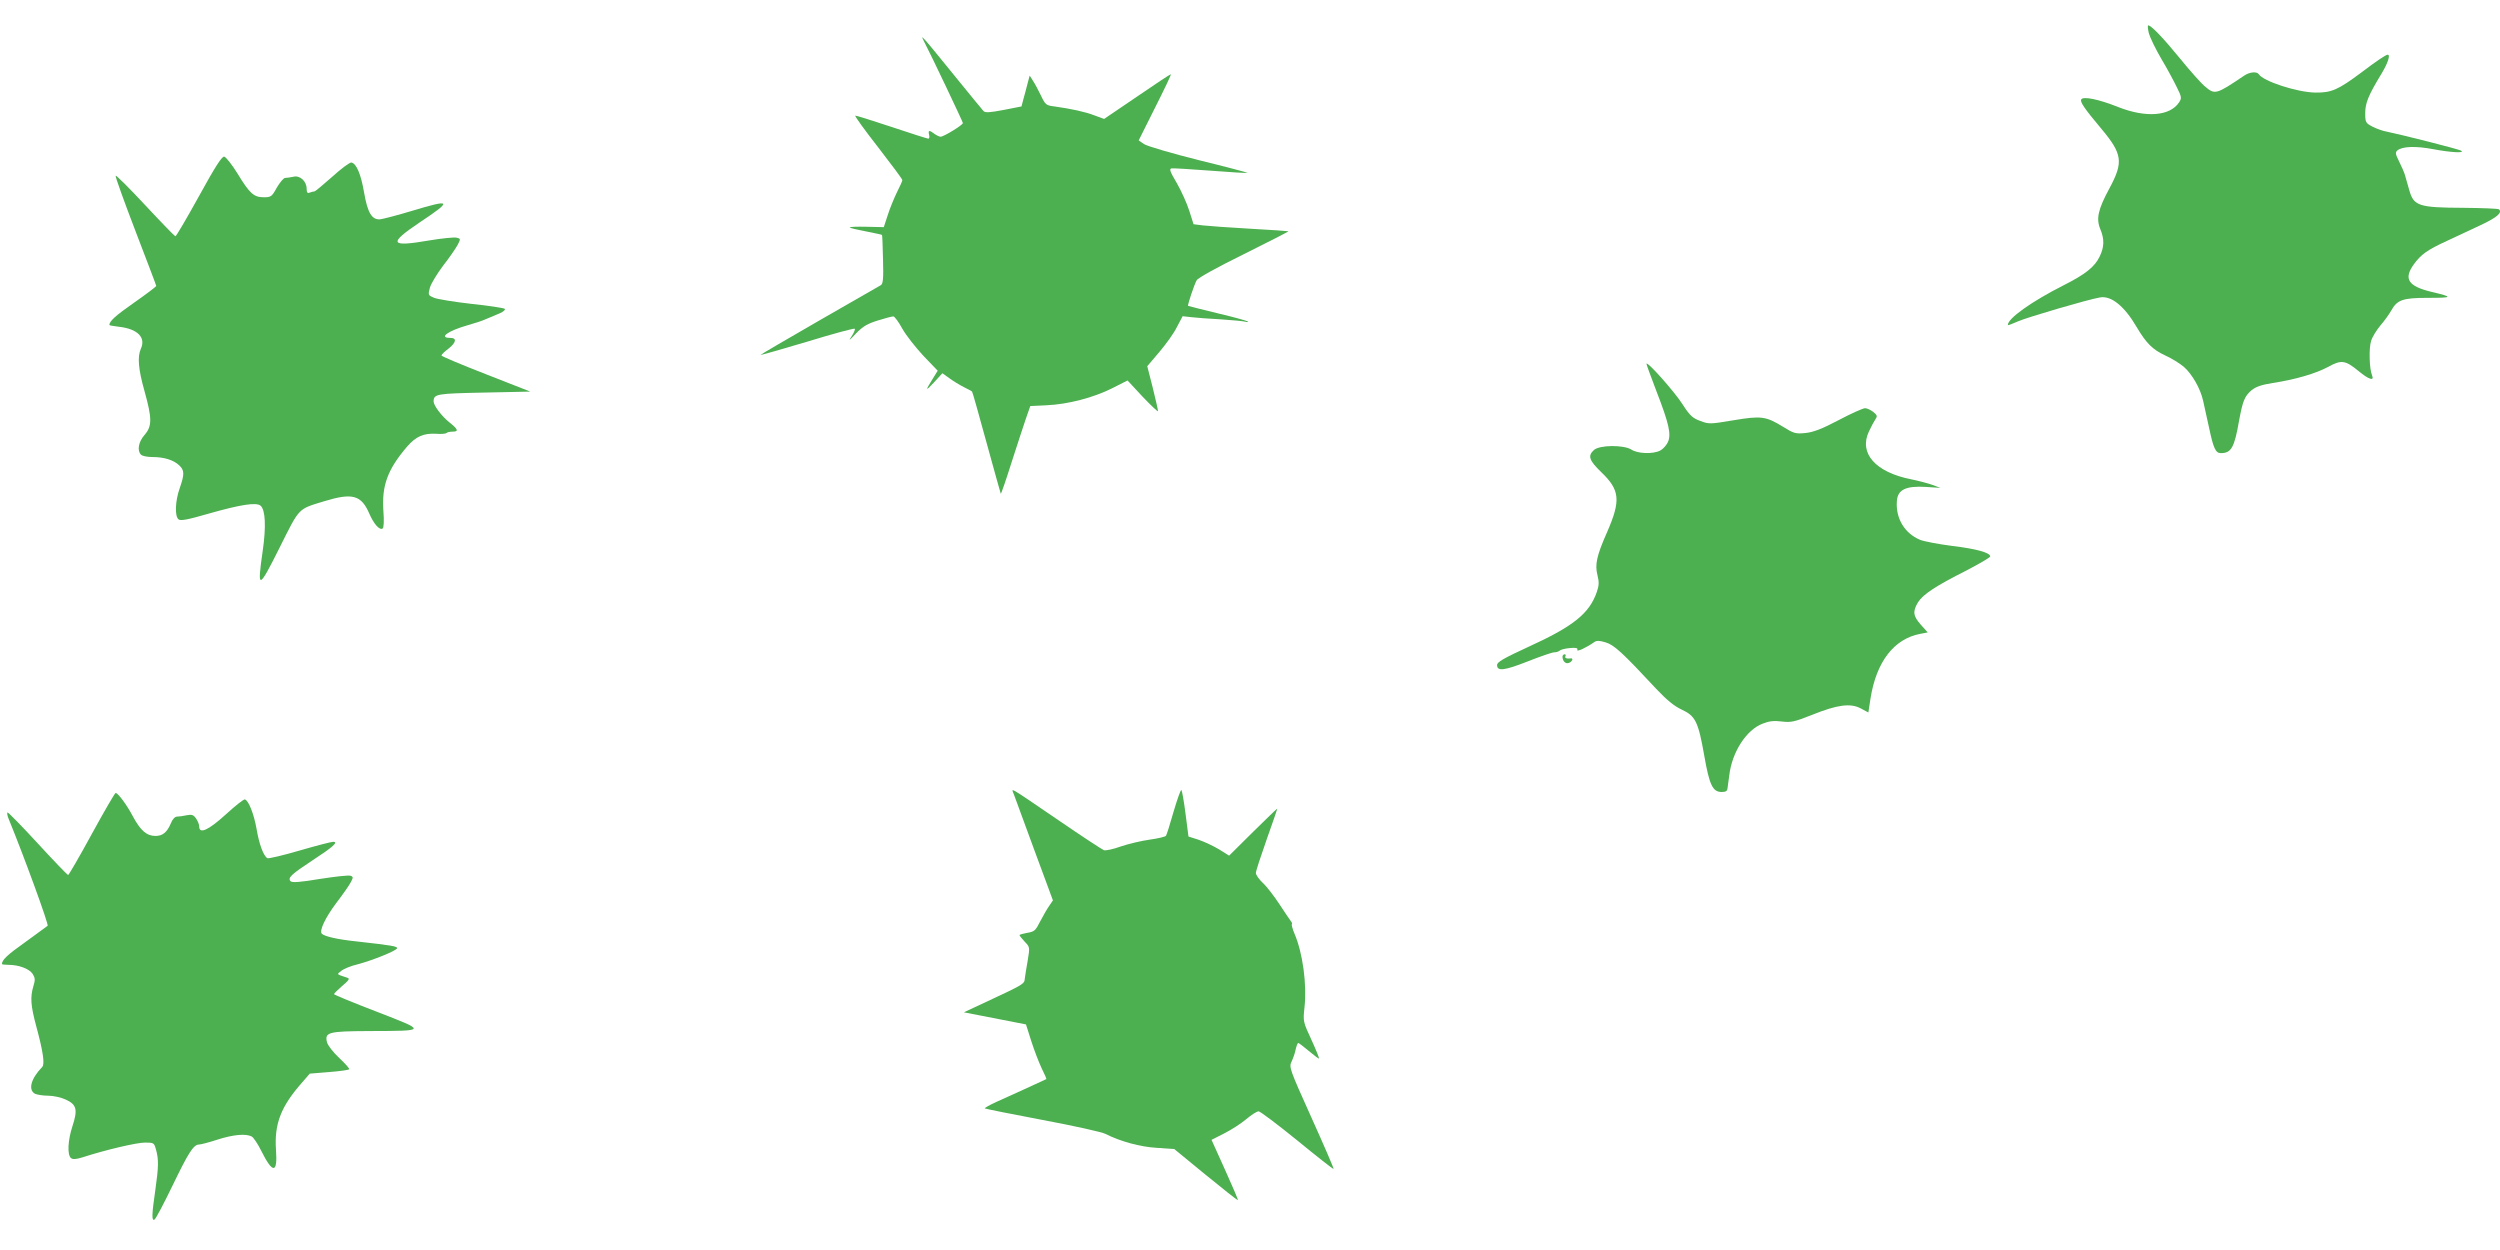
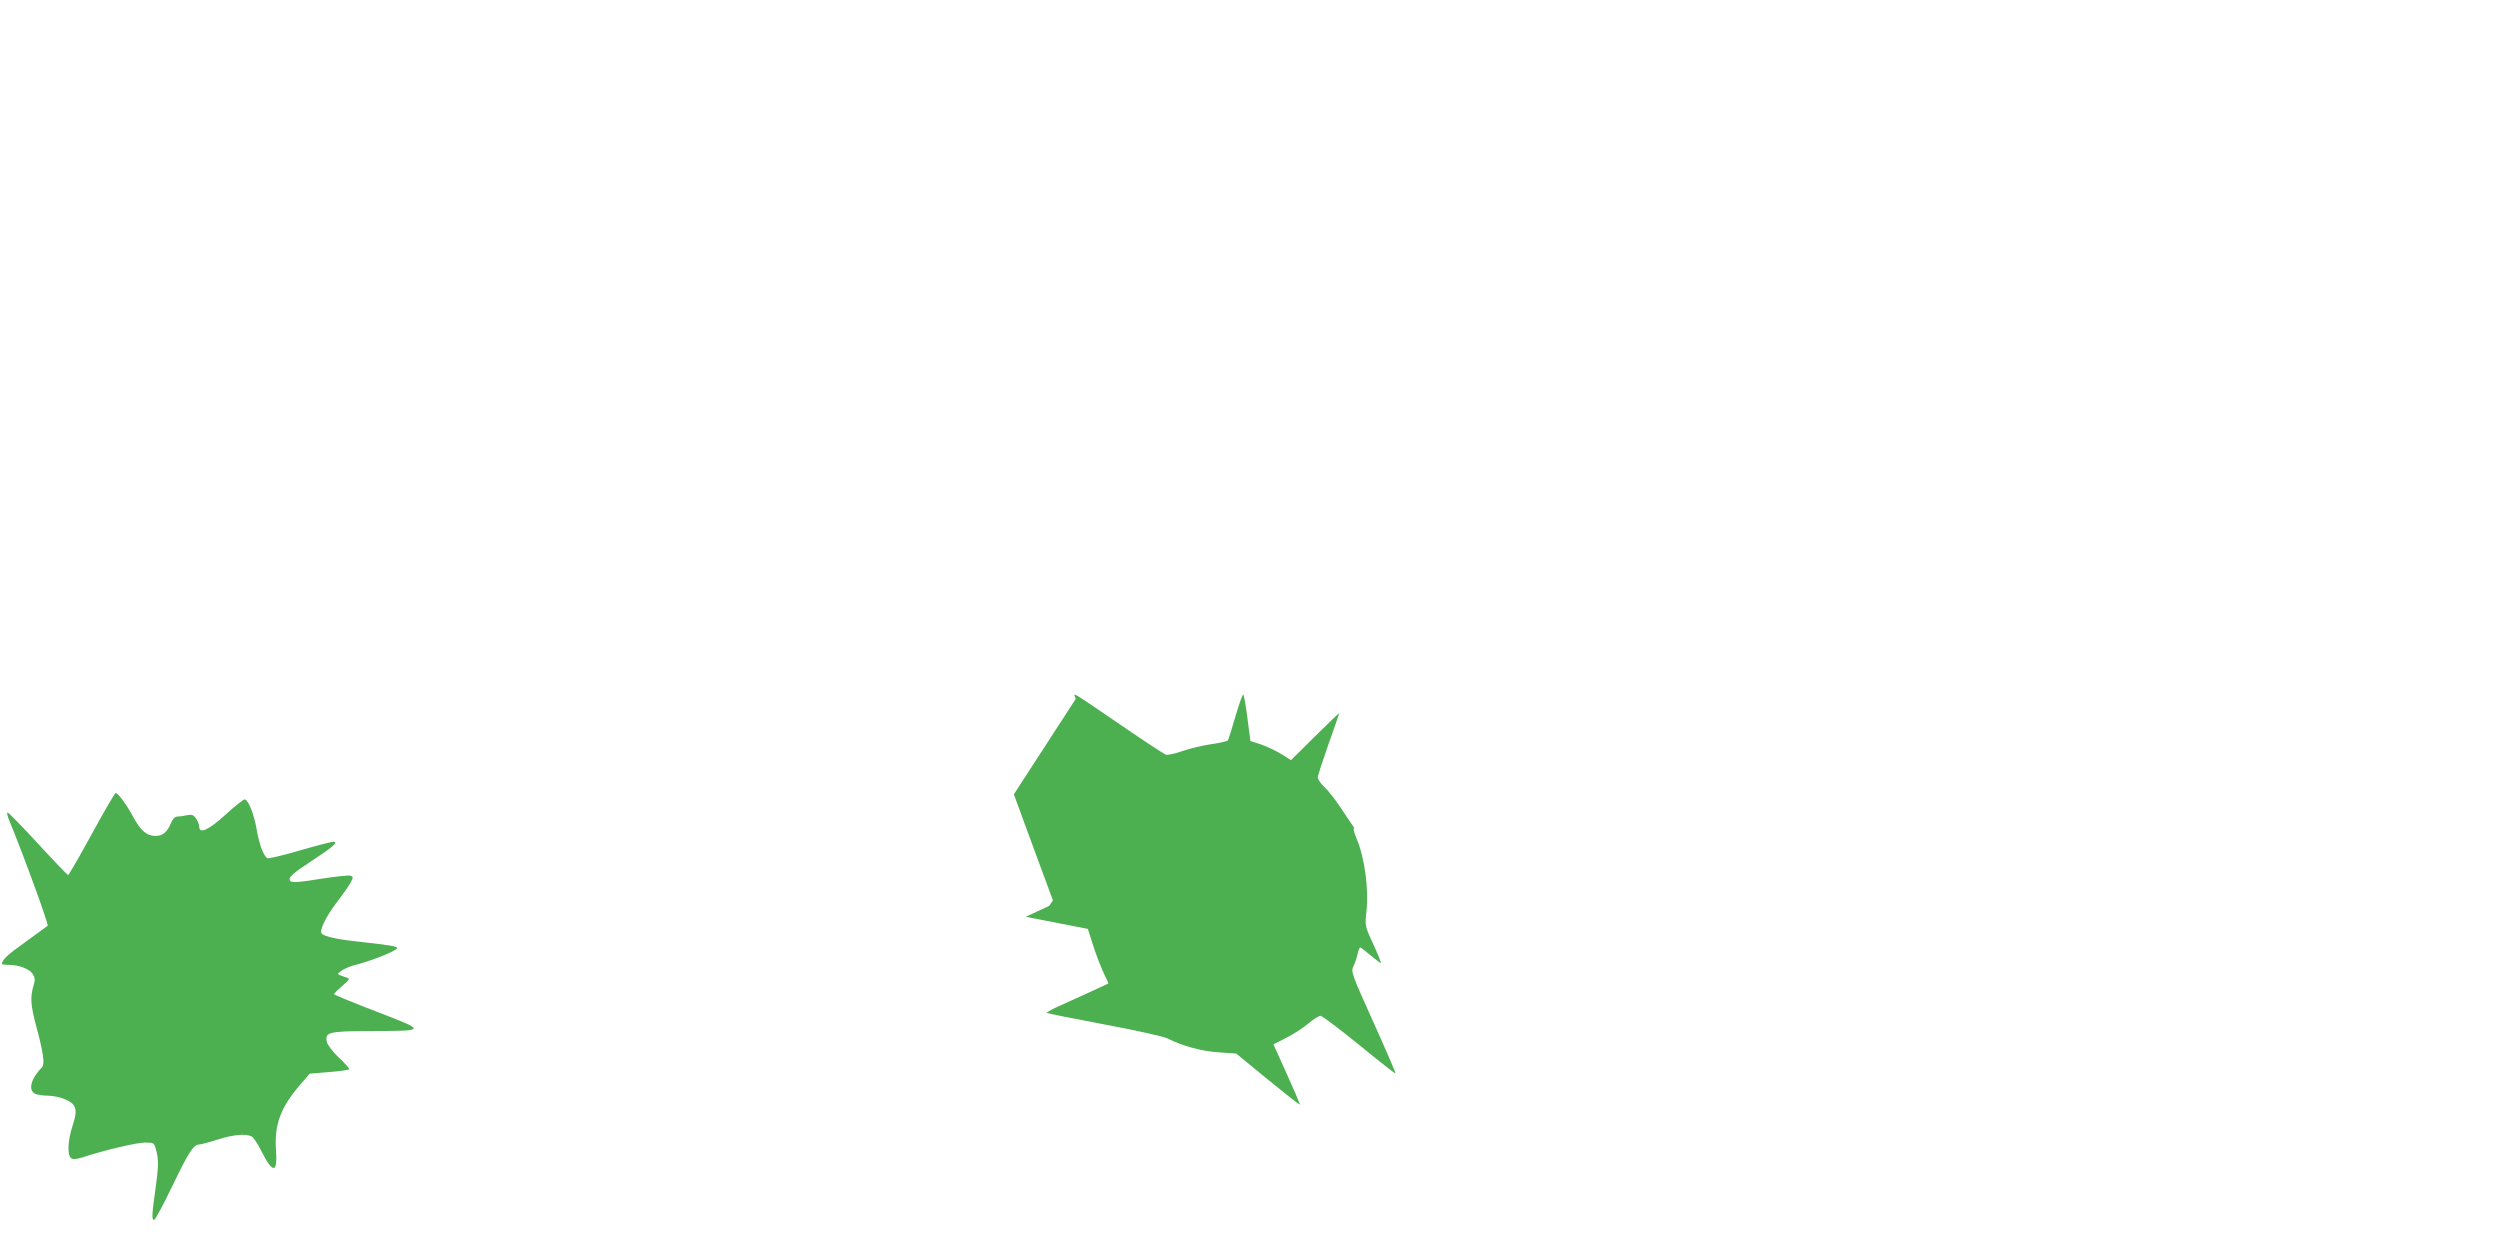
<svg xmlns="http://www.w3.org/2000/svg" version="1.0" width="1280pt" height="640pt" viewBox="0 0 1280 640" preserveAspectRatio="xMidYMid meet">
  <g transform="translate(0,640) scale(0.1,-0.1)" fill="#4caf50" stroke="none">
-     <path d="M11002 6230 c6 -22 35 -82 65 -133 30 -50 65 -116 79 -145 24 -48 25 -55 11 -76 -47 -71 -170 -80 -312 -24 -100 40 -179 56 -189 39 -8 -12 18 -49 101 -148 110 -131 116 -172 44 -306 -59 -109 -70 -157 -47 -211 21 -51 20 -91 -4 -140 -25 -52 -72 -90 -185 -147 -162 -82 -285 -169 -285 -203 0 -3 24 6 53 19 48 21 355 111 418 122 58 11 126 -44 189 -152 49 -83 82 -115 144 -144 34 -15 77 -42 97 -59 42 -36 86 -113 99 -174 5 -23 19 -85 30 -136 23 -109 34 -132 61 -132 53 0 69 28 93 166 19 102 28 125 64 156 22 18 51 28 108 37 118 18 222 49 285 83 67 37 87 34 155 -22 52 -43 82 -53 69 -22 -14 32 -17 140 -5 176 6 21 28 56 48 80 21 24 44 57 54 74 31 57 59 67 189 67 128 0 131 4 21 30 -123 29 -147 67 -93 142 37 51 70 74 168 119 43 20 120 56 171 80 86 40 115 65 97 82 -3 4 -86 7 -183 8 -229 1 -254 9 -277 92 -9 32 -19 66 -22 77 -3 11 -16 41 -29 67 -20 40 -21 48 -9 58 25 21 95 23 184 6 91 -17 166 -21 141 -7 -14 8 -302 81 -380 97 -19 3 -52 15 -72 25 -36 19 -38 22 -38 70 0 52 16 91 84 203 32 53 46 96 31 96 -9 0 -57 -32 -136 -92 -118 -88 -152 -103 -234 -102 -92 1 -268 58 -290 94 -10 15 -47 12 -76 -8 -142 -96 -149 -98 -199 -55 -18 14 -75 78 -127 142 -90 110 -149 171 -164 171 -4 0 -2 -18 3 -40z" />
-     <path d="M4728 6194 c41 -79 202 -418 202 -424 0 -10 -98 -70 -114 -70 -7 0 -21 7 -32 15 -26 20 -33 19 -27 -5 3 -11 1 -20 -4 -20 -5 0 -89 27 -188 60 -99 33 -183 59 -186 58 -4 -2 49 -75 117 -162 68 -88 124 -163 124 -168 0 -5 -12 -32 -27 -61 -14 -29 -36 -81 -47 -116 l-21 -64 -90 2 c-49 1 -87 0 -84 -4 3 -3 41 -12 84 -20 43 -9 80 -16 81 -18 1 -1 4 -57 5 -125 3 -100 0 -125 -11 -132 -8 -5 -151 -87 -317 -182 -165 -95 -300 -174 -299 -175 1 -2 109 29 240 68 130 40 239 69 242 66 4 -3 -4 -21 -16 -39 -17 -26 -12 -23 22 14 36 37 58 50 112 67 38 12 73 21 80 21 6 0 27 -28 46 -63 19 -34 68 -96 108 -139 l73 -76 -24 -39 c-41 -66 -40 -69 5 -21 l43 47 35 -25 c19 -14 53 -35 75 -46 22 -11 41 -21 42 -23 2 -1 35 -118 74 -261 39 -142 72 -260 73 -262 2 -1 27 71 55 160 29 90 62 191 74 226 l22 63 83 4 c111 5 240 39 336 87 l79 40 78 -84 c43 -45 78 -78 78 -73 0 6 -12 60 -27 120 l-28 110 62 73 c34 40 75 97 90 128 l29 55 45 -5 c25 -3 92 -8 150 -11 58 -4 114 -9 125 -12 11 -3 17 -3 14 1 -3 3 -73 23 -155 42 -82 20 -150 37 -151 38 -4 3 32 111 44 131 6 12 108 68 242 134 127 63 230 116 228 117 -1 1 -90 7 -197 13 -107 6 -216 14 -242 17 l-47 6 -22 69 c-12 38 -41 102 -64 142 -35 59 -40 73 -26 75 9 1 99 -4 201 -12 102 -8 186 -13 188 -11 1 1 -111 31 -250 65 -140 35 -265 72 -280 82 l-28 19 85 170 c47 93 83 169 80 169 -4 0 -82 -52 -174 -115 l-168 -114 -49 18 c-49 19 -120 34 -205 46 -43 5 -47 9 -69 55 -13 27 -31 61 -41 76 l-17 27 -11 -41 c-6 -23 -15 -59 -21 -79 l-10 -38 -92 -18 c-74 -14 -94 -15 -103 -5 -7 7 -74 90 -150 183 -76 94 -144 177 -153 185 -13 13 -13 13 -4 -6z" />
-     <path d="M1019 5396 c-63 -114 -117 -206 -121 -206 -3 0 -73 72 -155 160 -81 87 -149 155 -151 150 -2 -5 44 -133 102 -284 58 -151 106 -277 106 -280 0 -3 -51 -42 -114 -86 -96 -67 -126 -95 -126 -114 0 -2 22 -6 49 -9 96 -11 139 -55 112 -113 -18 -41 -13 -104 19 -217 39 -140 39 -179 0 -224 -31 -35 -39 -80 -18 -101 7 -7 33 -12 58 -12 60 0 108 -15 137 -42 28 -26 28 -46 3 -118 -23 -65 -26 -143 -6 -159 10 -9 47 -2 157 30 162 46 241 58 263 40 25 -21 29 -108 11 -232 -29 -201 -22 -200 86 16 105 210 93 197 230 239 144 44 189 31 230 -64 23 -53 52 -86 68 -76 6 4 8 38 4 89 -9 131 21 213 121 330 46 53 85 70 151 66 24 -2 47 0 51 4 4 4 18 7 31 7 33 0 29 12 -18 49 -39 32 -79 85 -79 106 1 38 14 40 257 45 l238 5 -227 89 c-126 49 -228 92 -228 96 0 4 16 20 35 34 41 32 46 56 10 56 -61 0 -12 36 90 65 33 9 76 23 95 32 19 8 50 21 69 29 19 8 30 19 25 23 -5 4 -81 16 -169 25 -88 10 -174 24 -192 31 -31 13 -32 14 -22 52 6 21 37 72 68 113 32 41 65 89 74 106 16 31 16 32 -5 37 -12 3 -75 -3 -140 -14 -203 -35 -212 -17 -48 93 168 112 163 120 -42 58 -73 -22 -146 -41 -162 -43 -42 -3 -64 33 -82 138 -16 93 -39 148 -65 153 -8 1 -52 -31 -98 -73 -46 -41 -87 -75 -91 -75 -5 0 -15 -3 -24 -6 -12 -5 -16 0 -16 20 0 38 -35 70 -68 61 -15 -3 -34 -6 -42 -6 -8 0 -27 -23 -43 -50 -25 -46 -30 -49 -66 -49 -51 0 -72 18 -134 120 -29 47 -60 86 -69 88 -12 2 -46 -51 -129 -202z" />
-     <path d="M8430 4537 c0 -4 23 -67 51 -140 65 -168 77 -222 58 -262 -8 -16 -25 -35 -39 -42 -37 -19 -116 -16 -147 5 -40 25 -163 24 -192 -2 -33 -30 -25 -53 38 -114 95 -91 100 -144 30 -305 -54 -122 -64 -167 -50 -222 9 -35 8 -53 -3 -85 -38 -111 -120 -177 -353 -283 -126 -58 -158 -77 -158 -92 0 -33 36 -29 158 19 63 25 124 46 134 46 11 0 23 4 29 9 5 5 28 11 52 13 32 3 41 0 38 -9 -5 -13 46 11 86 39 12 9 26 9 59 -1 43 -13 84 -50 259 -238 53 -56 91 -88 130 -106 71 -33 85 -61 116 -237 26 -149 43 -185 89 -185 21 0 29 5 30 20 2 11 5 41 9 66 14 119 88 233 171 264 32 13 58 16 97 11 48 -6 65 -2 156 34 129 52 196 61 249 33 l39 -21 11 72 c30 189 121 306 256 331 l37 7 -35 39 c-40 45 -43 68 -15 115 26 41 91 84 248 163 67 35 122 67 122 72 0 19 -70 39 -196 54 -70 9 -143 23 -163 31 -80 33 -126 111 -119 199 4 58 46 78 148 72 l75 -5 -40 15 c-22 8 -71 21 -110 29 -183 36 -269 134 -216 245 11 24 26 52 33 62 11 16 10 21 -11 38 -13 10 -32 19 -42 19 -10 0 -71 -27 -135 -61 -85 -45 -130 -62 -170 -66 -50 -5 -59 -3 -115 32 -88 54 -112 57 -255 33 -119 -20 -125 -20 -169 -3 -39 14 -54 28 -91 86 -41 64 -183 224 -184 206z" />
-     <path d="M8000 3038 c0 -23 16 -39 33 -32 17 6 24 25 10 23 -20 -3 -34 2 -28 11 3 6 1 10 -4 10 -6 0 -11 -6 -11 -12z" />
-     <path d="M5191 2333 c6 -15 53 -144 105 -286 l95 -257 -19 -28 c-11 -15 -31 -51 -46 -79 -24 -48 -30 -53 -66 -59 -22 -4 -40 -9 -40 -12 0 -3 12 -18 27 -34 26 -27 26 -28 15 -95 -7 -38 -13 -79 -15 -93 -2 -28 -4 -29 -192 -117 l-120 -56 159 -31 159 -31 27 -85 c15 -47 39 -109 53 -139 15 -30 26 -55 24 -56 -3 -2 -175 -81 -256 -117 -35 -16 -61 -31 -59 -33 2 -2 135 -29 295 -59 160 -30 306 -62 324 -72 75 -38 176 -66 262 -71 l89 -6 161 -132 c89 -73 163 -131 165 -130 2 2 -28 72 -66 156 l-69 153 65 33 c36 18 87 51 113 73 26 22 54 40 63 40 8 0 97 -67 198 -149 100 -82 184 -148 186 -146 2 2 -49 120 -113 262 -113 251 -116 259 -102 288 8 17 18 45 21 63 4 17 10 32 13 32 3 0 27 -18 53 -40 26 -22 50 -40 53 -40 3 0 -14 43 -38 95 -43 93 -44 95 -36 167 13 118 -9 279 -51 377 -10 24 -16 46 -14 48 3 3 1 10 -5 17 -5 6 -31 45 -58 86 -27 41 -65 91 -85 109 -20 19 -36 42 -36 51 0 10 25 86 55 171 30 85 55 156 55 159 0 2 -55 -51 -123 -118 l-124 -123 -51 32 c-28 17 -75 39 -104 49 l-53 17 -15 116 c-8 64 -18 118 -21 122 -4 3 -21 -46 -40 -110 -18 -64 -36 -120 -39 -124 -3 -5 -40 -14 -84 -20 -43 -6 -110 -22 -148 -35 -38 -14 -77 -22 -86 -19 -10 4 -114 72 -232 153 -267 182 -242 167 -229 133z" />
+     <path d="M5191 2333 c6 -15 53 -144 105 -286 l95 -257 -19 -28 l-120 -56 159 -31 159 -31 27 -85 c15 -47 39 -109 53 -139 15 -30 26 -55 24 -56 -3 -2 -175 -81 -256 -117 -35 -16 -61 -31 -59 -33 2 -2 135 -29 295 -59 160 -30 306 -62 324 -72 75 -38 176 -66 262 -71 l89 -6 161 -132 c89 -73 163 -131 165 -130 2 2 -28 72 -66 156 l-69 153 65 33 c36 18 87 51 113 73 26 22 54 40 63 40 8 0 97 -67 198 -149 100 -82 184 -148 186 -146 2 2 -49 120 -113 262 -113 251 -116 259 -102 288 8 17 18 45 21 63 4 17 10 32 13 32 3 0 27 -18 53 -40 26 -22 50 -40 53 -40 3 0 -14 43 -38 95 -43 93 -44 95 -36 167 13 118 -9 279 -51 377 -10 24 -16 46 -14 48 3 3 1 10 -5 17 -5 6 -31 45 -58 86 -27 41 -65 91 -85 109 -20 19 -36 42 -36 51 0 10 25 86 55 171 30 85 55 156 55 159 0 2 -55 -51 -123 -118 l-124 -123 -51 32 c-28 17 -75 39 -104 49 l-53 17 -15 116 c-8 64 -18 118 -21 122 -4 3 -21 -46 -40 -110 -18 -64 -36 -120 -39 -124 -3 -5 -40 -14 -84 -20 -43 -6 -110 -22 -148 -35 -38 -14 -77 -22 -86 -19 -10 4 -114 72 -232 153 -267 182 -242 167 -229 133z" />
    <path d="M470 2130 c-63 -116 -118 -210 -121 -210 -4 0 -73 72 -154 160 -81 88 -151 160 -156 160 -4 0 -2 -15 5 -32 80 -195 206 -541 200 -548 -5 -4 -57 -42 -115 -84 -92 -65 -119 -91 -119 -112 0 -2 15 -4 33 -4 54 0 106 -20 124 -46 13 -21 14 -31 4 -63 -17 -57 -14 -99 15 -207 35 -129 44 -193 30 -207 -58 -60 -73 -117 -37 -137 11 -5 41 -10 68 -10 26 0 67 -9 90 -20 55 -25 62 -51 34 -136 -24 -73 -27 -146 -8 -163 10 -8 25 -7 58 3 120 39 279 76 321 76 46 0 47 -1 57 -37 14 -50 13 -88 -4 -208 -18 -123 -19 -159 -4 -149 7 4 48 82 92 173 82 170 108 211 136 211 9 0 51 11 94 25 81 26 146 32 176 16 9 -5 32 -39 49 -74 59 -118 84 -116 75 6 -9 133 25 222 135 346 l38 44 98 8 c54 4 101 11 104 14 3 3 -20 29 -51 58 -31 29 -59 65 -63 81 -12 51 7 56 215 57 299 1 298 -1 40 99 -120 46 -219 87 -219 90 0 3 19 22 42 42 36 30 40 38 26 42 -57 19 -55 16 -31 35 12 10 50 26 85 34 79 21 199 70 201 82 2 10 -30 15 -208 35 -96 10 -162 25 -177 39 -15 14 17 82 74 158 33 43 66 90 74 106 13 24 13 28 -1 33 -9 4 -79 -4 -156 -16 -102 -17 -143 -20 -151 -12 -17 17 4 36 112 107 103 67 135 95 106 95 -10 0 -87 -20 -173 -45 -85 -25 -159 -42 -164 -39 -20 12 -42 71 -55 148 -14 79 -41 147 -60 153 -6 2 -50 -33 -98 -77 -89 -81 -136 -102 -136 -62 0 10 -7 28 -16 41 -13 19 -22 22 -48 17 -17 -4 -39 -7 -49 -7 -11 0 -24 -13 -32 -34 -20 -47 -42 -65 -79 -65 -45 0 -76 27 -115 99 -32 61 -77 121 -89 121 -4 0 -59 -95 -122 -210z" />
  </g>
</svg>